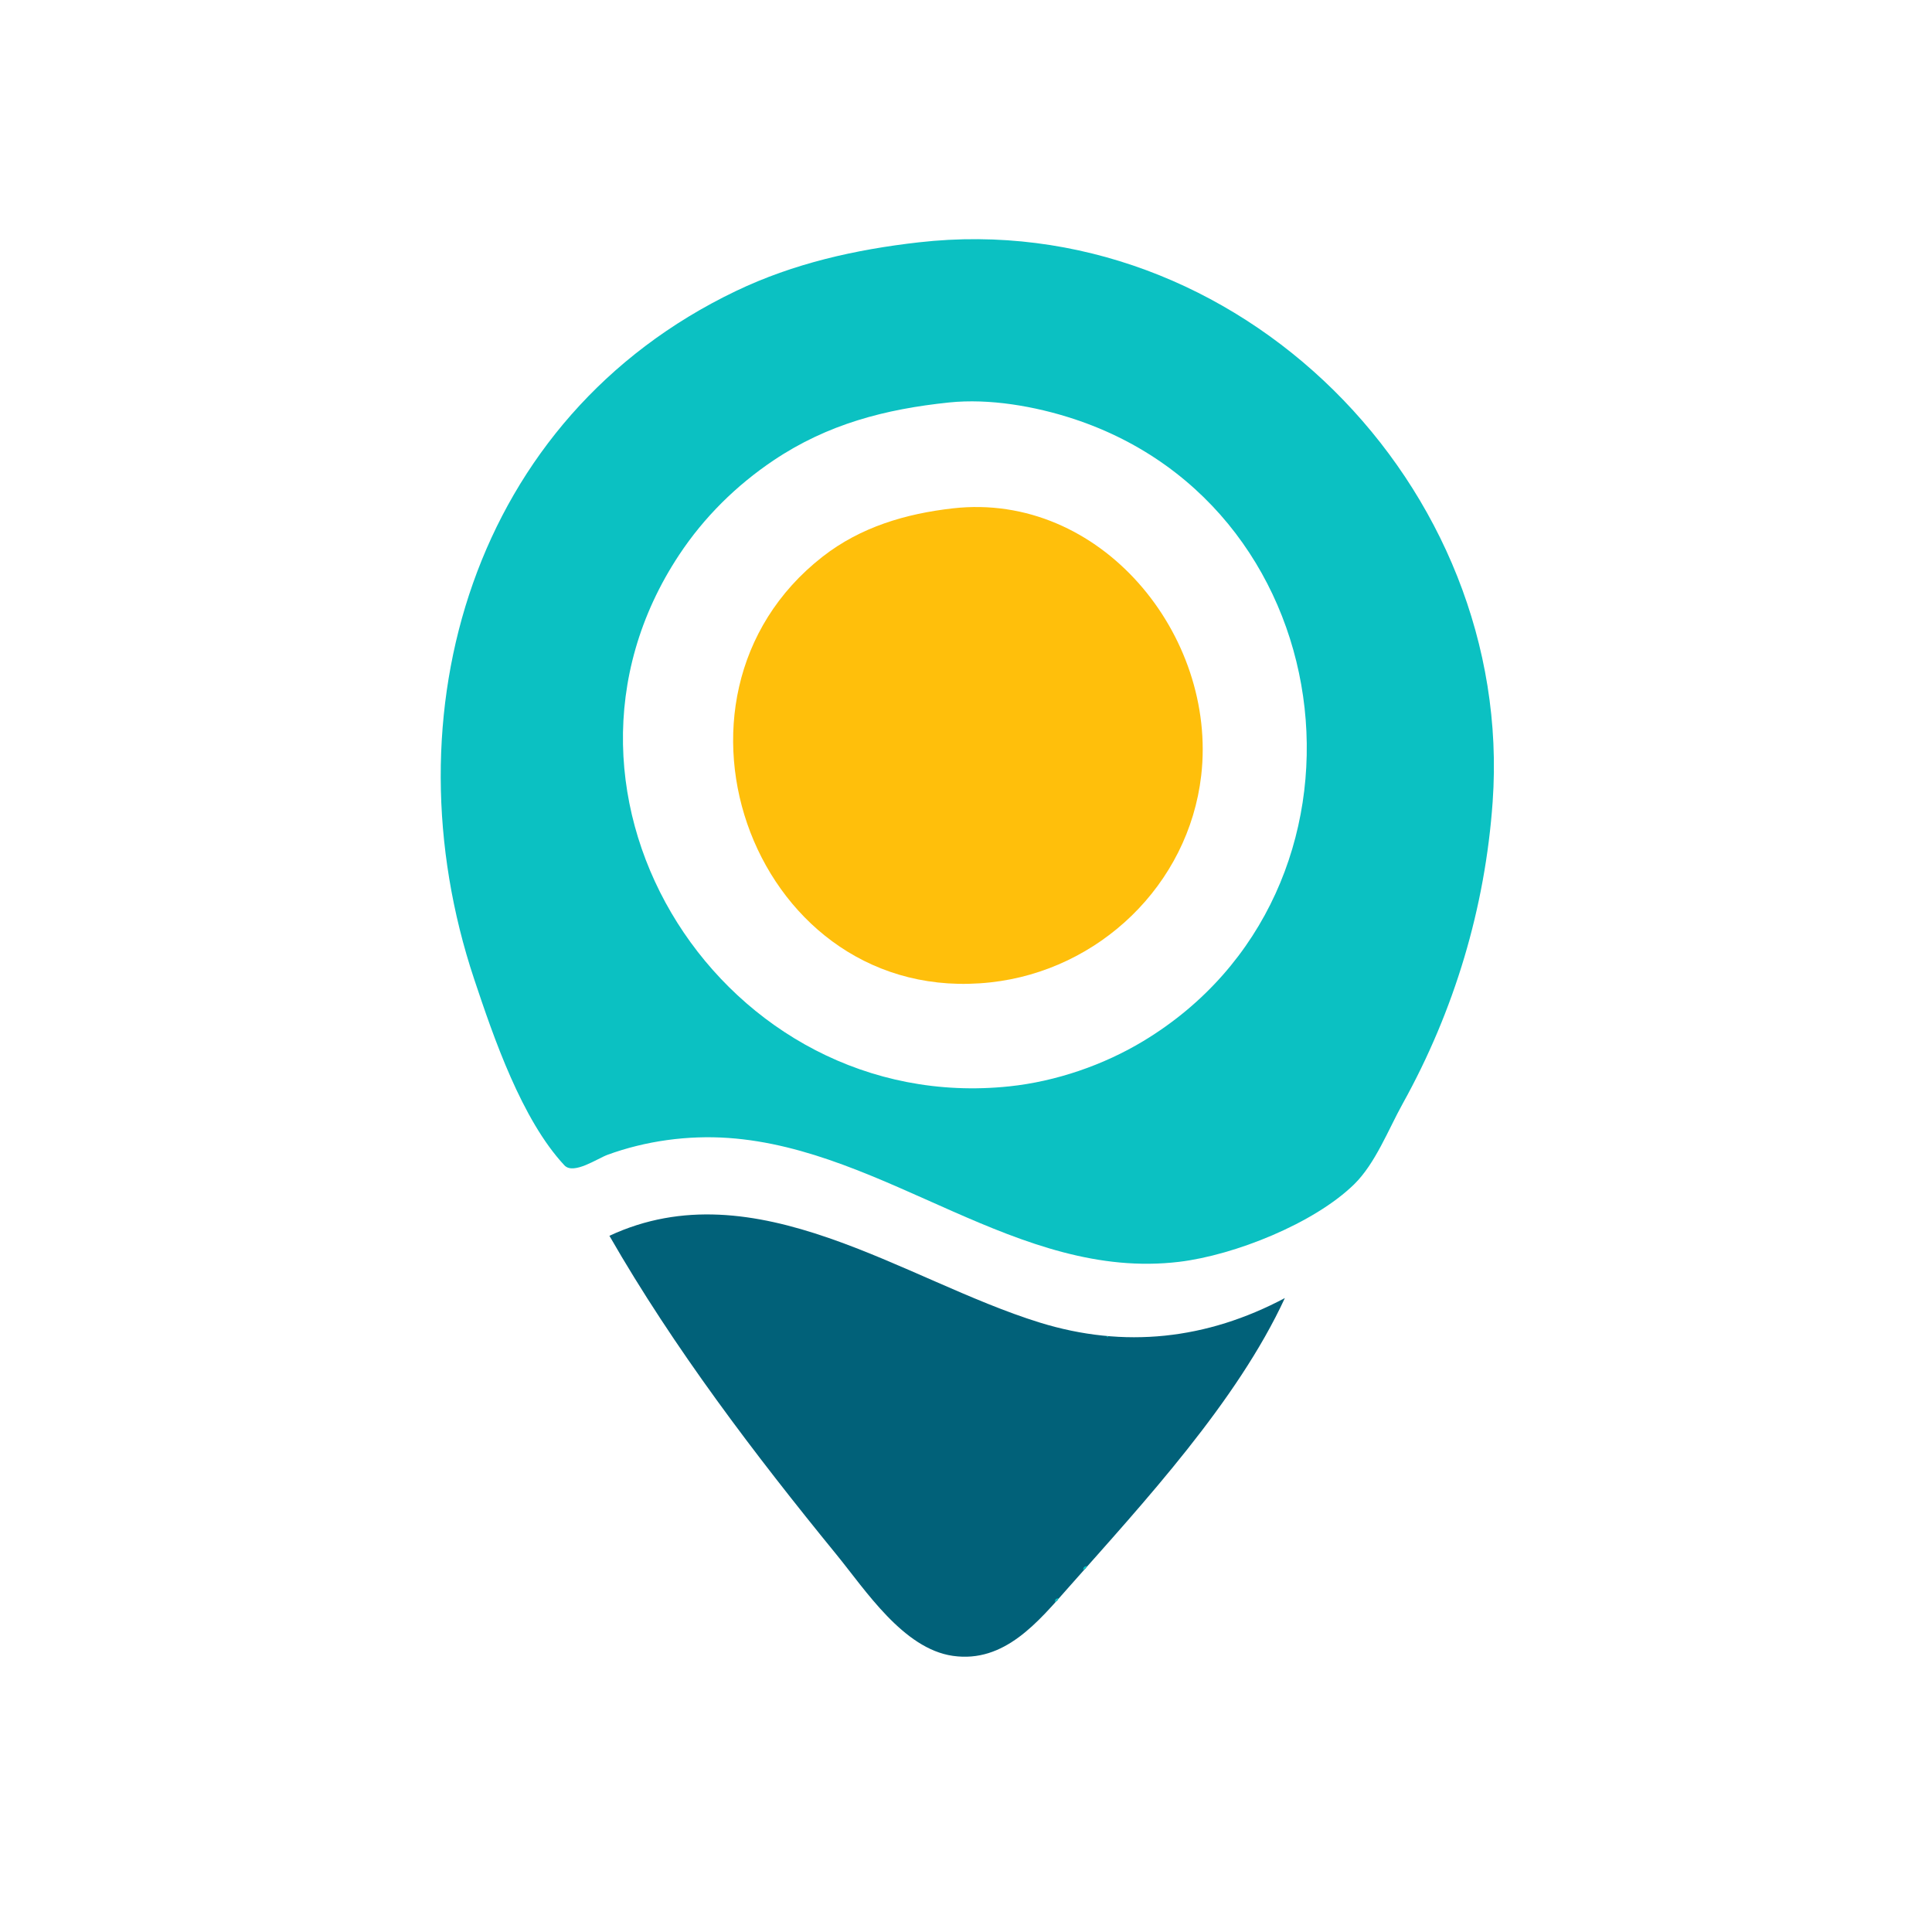
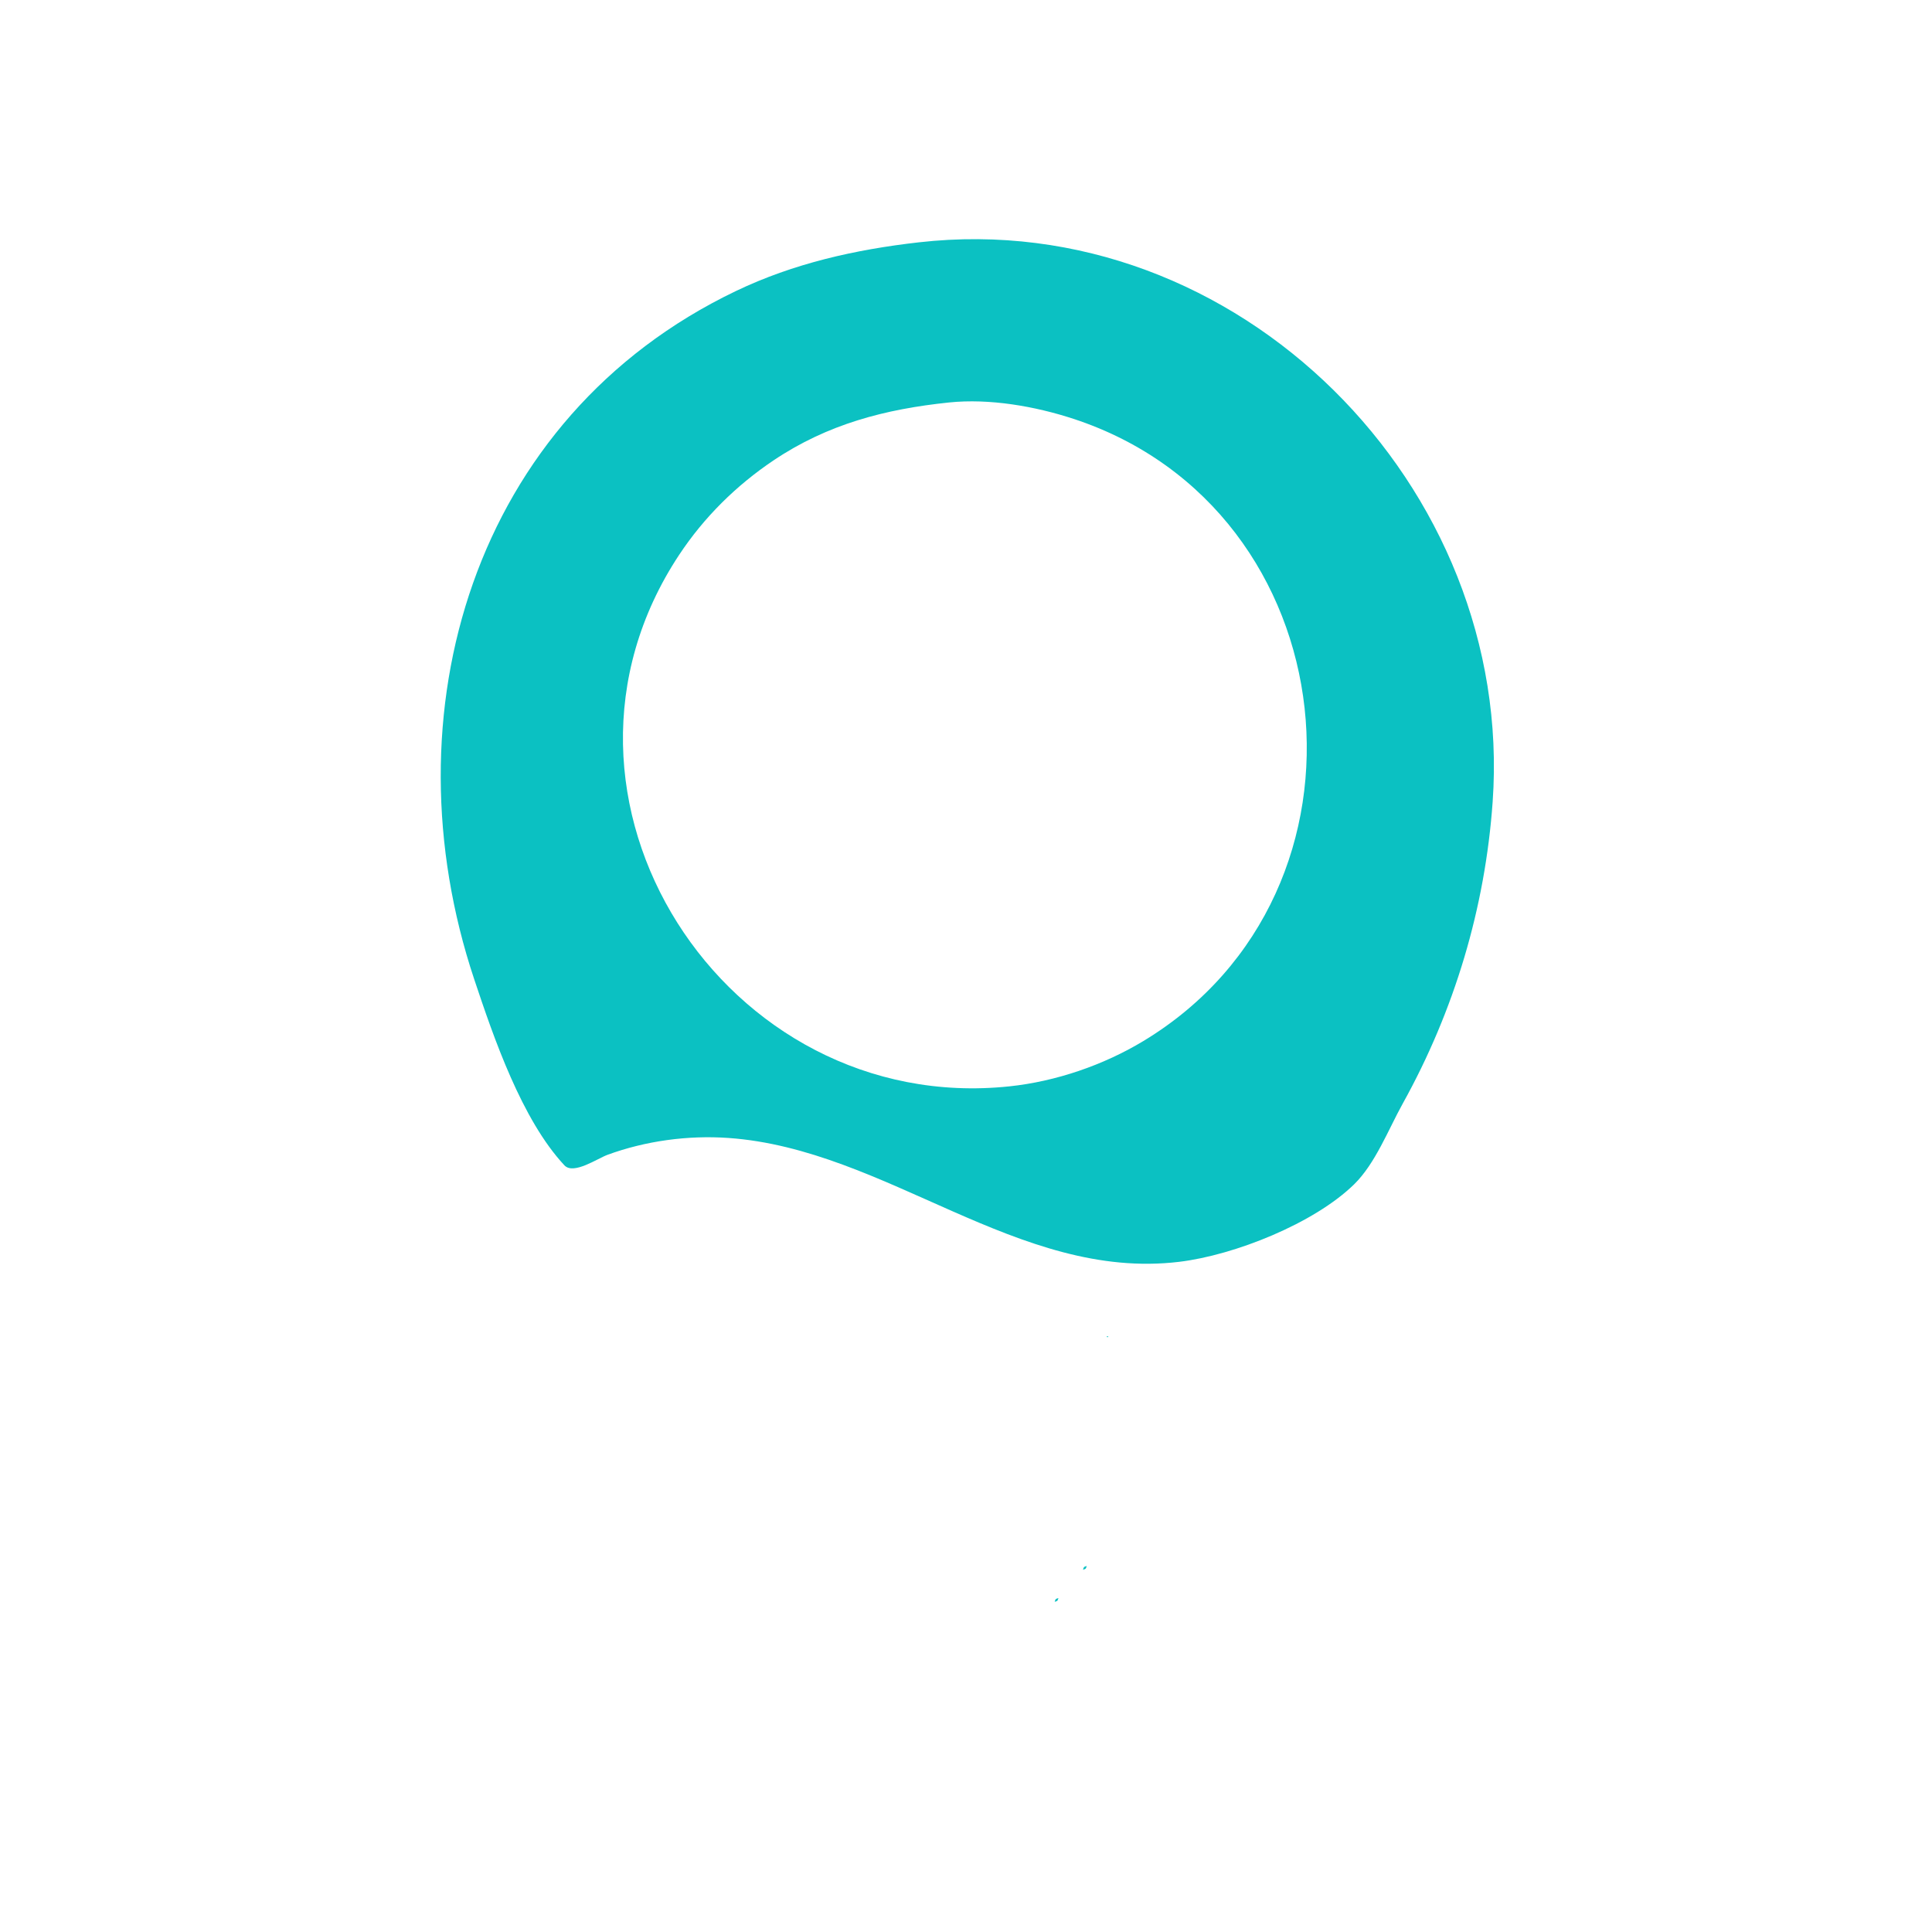
<svg xmlns="http://www.w3.org/2000/svg" width="1024" height="1024">
  <path style="fill:#0bc1c2; stroke:none;" d="M487 128.438C453.454 132.244 420.641 139.59 390 154.277C250.344 221.217 204.476 378.519 251.333 519C261.67 549.989 276.531 593.431 299.157 617.654C303.969 622.806 316.583 614.058 322 612.072C342.141 604.687 364.605 601.64 386 603.136C469.942 609.005 539.505 679.079 625 668.794C654.231 665.277 696.475 648.501 717.735 627.696C728.971 616.7 735.875 598.623 743.438 585C770.858 535.611 787.155 481.225 791.136 425C802.963 257.973 656.141 109.249 487 128.438M503 213.32C524.419 211.092 548.67 215.33 569 222.006C715.179 270.006 737.035 472.701 606 551.783C584.82 564.565 559.633 573.191 535 575.788C384.348 591.665 274.752 422.759 360.017 294C373.172 274.134 390.242 257.272 410 244.006C438.636 224.779 469.214 216.835 503 213.32z" />
-   <path style="fill:#ffbf0b; stroke:none;" d="M505 269.438C480.038 272.27 456.128 279.328 436 295.042C339.544 370.35 400.748 534.282 525 520.677C582.511 514.38 629.982 469.062 636.672 411C645.23 336.728 583.355 260.549 505 269.438z" />
-   <path style="fill:#016179; stroke:none;" d="M323 655C357.303 714.711 399.927 770.761 443.379 824C458.837 842.94 478.791 873.862 505 877.637C532.459 881.592 550.31 859.496 566.68 841C606.409 796.11 655.676 742.84 681 688C639.67 709.947 595.964 714.89 551 700.957C478.859 678.604 400.43 618.915 323 655z" />
  <path style="fill:#0bc1c2; stroke:none;" d="M353 645L354 646L353 645M398 645L399 646L398 645M348 646L349 647L348 646M420 650L421 651L420 650M326 653L327 654L326 653M324 657L325 658L324 657M441 657L442 658L441 657M446 659L447 660L446 659M326 660L327 661L326 660M328 663L329 664L328 663M456 663L457 664L456 663M463 666L464 667L463 666M475 671L476 672L475 671M487 676L488 677L487 676M492 678L493 679L492 678M339 680L340 681L339 680M497 680L498 681L497 680M502 682L503 683L502 682M341 683L342 684L341 683M343 686L344 687L343 686M678 689L679 690L678 689M676 690L677 691L676 690M678 692L679 693L678 692M532 694L533 695L532 694M676 695L677 696L676 695M664 696L665 697L664 696M540 697L541 698L540 697M543 698L544 699L543 698M552 701L553 702L552 701M354 703L355 704L354 703M559 703L560 704L559 703M645 703L646 704L645 703M563 704L564 705L563 704M356 706L357 707L356 706M633 706L634 707L633 706M579 707L580 708L579 707M586.667 708.333C586.222 708.778 587.278 708.722 587.333 708.667C587.778 708.222 586.722 708.278 586.667 708.333M618 708L621 709L618 708M358 709L359 710L358 709M666 710L667 711L666 710M360 712L361 713L360 712M664 713L665 714L664 713M362 715L363 716L362 715M662 716L663 717L662 716M364 718L365 719L364 718M653 729L654 730L653 729M375 734L376 735L375 734M648 736L649 737L648 736M643 743L644 744L643 743M382 744L383 745L382 744M638 750L639 751L638 750M387 751L388 752L387 751M635 754L636 755L635 754M395 762L396 763L395 762M398 766L399 767L398 766M401 770L402 771L401 770M404 774L405 775L404 774M407 778L408 779L407 778M614 782L615 783L614 782M417 791L418 792L417 791M607 791L608 792L607 791M603 796L604 797L603 796M595 806L596 807L595 806M437 816L438 817L437 816M442 822L443 823L442 822M580 824L581 825L580 824M574 832C575.635 831.455 575.455 831.635 576 830C574.365 830.545 574.545 830.365 574 832M568 838L569 839L568 838M459 842L460 843L459 842M559 849C560.635 848.455 560.455 848.635 561 847C559.365 847.545 559.545 847.365 559 849M467 851L468 852L467 851M483 867L484 868L483 867M536 870L537 871L536 870M531 873L532 874L531 873M529 874L530 875L529 874M520 877L521 878L520 877z" />
</svg>